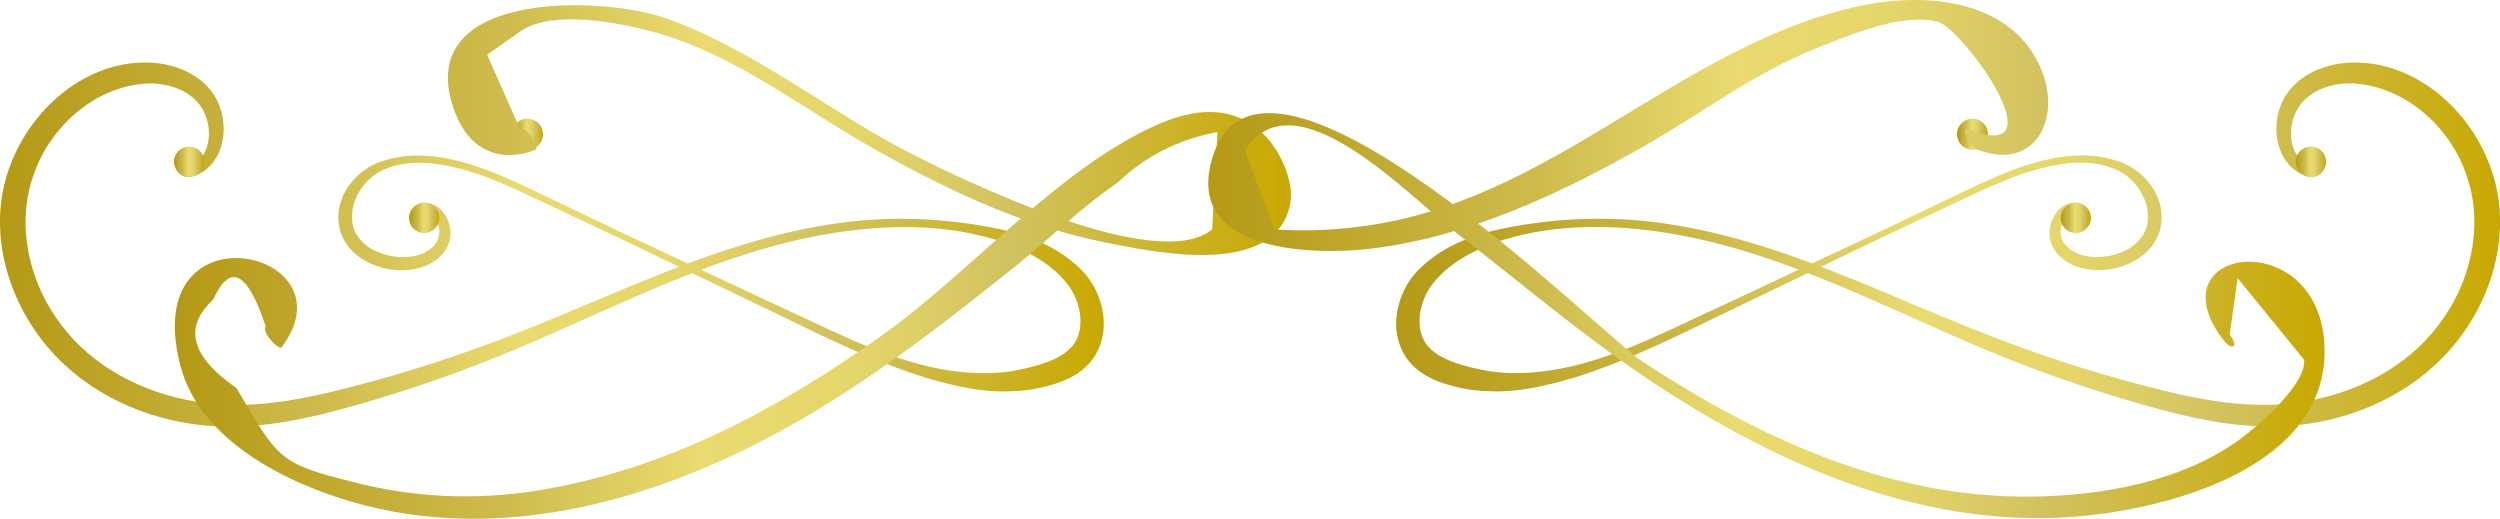
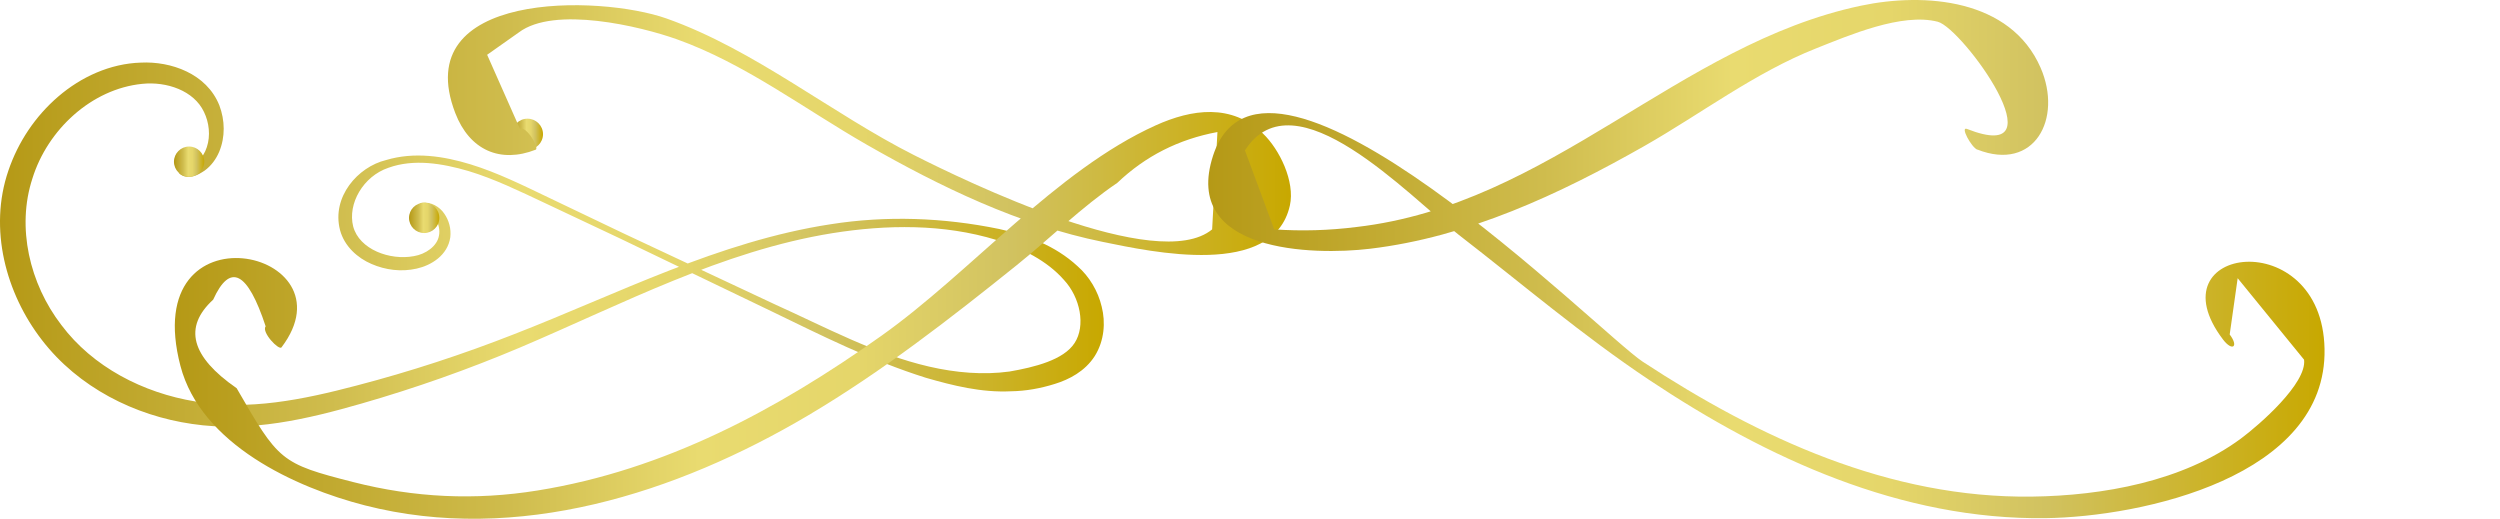
<svg xmlns="http://www.w3.org/2000/svg" xmlns:xlink="http://www.w3.org/1999/xlink" id="_レイヤー_2" viewBox="0 0 348.21 72.26">
  <defs>
    <style>.cls-1{fill:url(#_名称未設定グラデーション_44-9);}.cls-1,.cls-2,.cls-3,.cls-4,.cls-5,.cls-6,.cls-7,.cls-8,.cls-9,.cls-10{stroke-width:0px;}.cls-2{fill:url(#_名称未設定グラデーション_44-8);}.cls-3{fill:url(#_名称未設定グラデーション_44-2);}.cls-4{fill:url(#_名称未設定グラデーション_44-6);}.cls-5{fill:url(#_名称未設定グラデーション_44-5);}.cls-6{fill:url(#_名称未設定グラデーション_44-3);}.cls-7{fill:url(#_名称未設定グラデーション_44-4);}.cls-8{fill:url(#_名称未設定グラデーション_44-7);}.cls-9{fill:url(#_名称未設定グラデーション_44);}.cls-10{fill:url(#_名称未設定グラデーション_44-10);}</style>
    <linearGradient id="_名称未設定グラデーション_44" x1="0" y1="34.06" x2="153.77" y2="34.06" gradientUnits="userSpaceOnUse">
      <stop offset="0" stop-color="#b59916" />
      <stop offset=".3" stop-color="#cfbc4d" />
      <stop offset=".47" stop-color="#e9db70" />
      <stop offset=".61" stop-color="#e5d66a" />
      <stop offset=".75" stop-color="#d1c260" />
      <stop offset="1" stop-color="#c8a800" />
    </linearGradient>
    <linearGradient id="_名称未設定グラデーション_44-2" x1="56.97" y1="30.35" x2="61.2" y2="30.35" xlink:href="#_名称未設定グラデーション_44" />
    <linearGradient id="_名称未設定グラデーション_44-3" x1="71.31" y1="18.69" x2="75.62" y2="18.69" xlink:href="#_名称未設定グラデーション_44" />
    <linearGradient id="_名称未設定グラデーション_44-4" x1="24.23" y1="22.52" x2="28.46" y2="22.52" xlink:href="#_名称未設定グラデーション_44" />
    <linearGradient id="_名称未設定グラデーション_44-5" x1="24.36" y1="36.5" x2="179.81" y2="36.5" xlink:href="#_名称未設定グラデーション_44" />
    <linearGradient id="_名称未設定グラデーション_44-6" x1="194.44" x2="348.21" xlink:href="#_名称未設定グラデーション_44" />
    <linearGradient id="_名称未設定グラデーション_44-7" x1="287.01" y1="30.35" x2="291.24" y2="30.35" xlink:href="#_名称未設定グラデーション_44" />
    <linearGradient id="_名称未設定グラデーション_44-8" x1="272.59" y1="18.69" x2="276.9" y2="18.69" xlink:href="#_名称未設定グラデーション_44" />
    <linearGradient id="_名称未設定グラデーション_44-9" x1="319.75" y1="22.52" x2="323.98" y2="22.52" xlink:href="#_名称未設定グラデーション_44" />
    <linearGradient id="_名称未設定グラデーション_44-10" x1="168.3" y1="36.08" x2="323.78" y2="36.08" xlink:href="#_名称未設定グラデーション_44" />
  </defs>
  <g id="_レイヤー_1-2">
-     <path class="cls-9" d="M25.79,23.23c.24.24,1.13-.12,1.71-.69.61-.55,1.06-1.26,1.31-2.05.53-1.59.32-3.43-.4-4.9-1.4-2.97-5.2-4.27-8.62-3.91-7.04.71-13.17,6.38-15.28,13.19-2.22,6.79-.4,14.63,4.03,20.39,4.38,5.85,11.39,9.47,18.69,10.66,7.36,1.3,14.96-.25,22.4-2.21,7.47-1.95,14.82-4.35,22.02-7.18,14.38-5.59,28.47-12.92,44.07-15.3,7.76-1.22,15.69-.93,23.43.66,3.85.85,7.79,2.28,10.94,5.19,1.62,1.42,2.85,3.46,3.36,5.64.55,2.17.37,4.73-.96,6.86-1.37,2.15-3.59,3.28-5.56,3.89-2,.63-4.06,1-6.12,1.03-4.12.2-8.07-.79-11.85-1.88-7.54-2.37-14.52-5.88-21.5-9.26l-21.01-10.1-10.54-4.97c-3.52-1.65-7-3.36-10.67-4.47-3.63-1.06-7.61-1.73-11.14-.45-3.51,1.18-5.71,5.01-4.91,8.17.85,3.21,5.12,4.76,8.44,4.14,1.67-.27,3.27-1.4,3.51-2.86.31-1.49-.76-3.46-2.24-3.35-.34.03-.64-.23-.67-.57-.03-.33.22-.62.55-.66,1.24-.16,2.47.57,3.1,1.52.66.95.97,2.1.84,3.28-.37,2.54-2.67,3.93-4.71,4.38-2.11.47-4.3.2-6.26-.65-1.95-.83-3.79-2.47-4.39-4.72-1.2-4.63,2.49-8.8,6.39-9.75,3.95-1.19,8.05-.55,11.78.59,3.77,1.16,7.28,2.91,10.78,4.58l10.52,5.03,21.11,9.9c7.07,3.19,13.97,6.93,21.46,8.66,3.72.86,7.56,1.19,11.2.69,3.47-.6,7.55-1.61,9.07-3.97,1.57-2.39.8-6.34-1.48-8.79-2.34-2.67-5.82-4.41-9.42-5.57-7.33-2.25-15.28-2.15-22.84-.94-15.32,2.47-29.2,9.85-43.51,15.93-7.19,3.04-14.58,5.65-22.1,7.81-7.44,2.14-15.44,4.05-23.57,2.83-7.99-1.15-15.84-5.09-20.92-11.7C.83,40.89-1.62,31.89,1.17,23.76c1.35-3.98,3.75-7.57,6.94-10.31,3.18-2.73,7.22-4.6,11.53-4.73,4.13-.2,9.13,1.5,10.91,5.95.79,2.09.84,4.41-.02,6.47-.43,1.02-1.12,1.97-2.04,2.63-.47.3-.93.61-1.54.77-.55.15-1.4.2-2.01-.41h-.01c-.24-.26-.24-.65,0-.89.24-.24.63-.24.87,0Z" />
+     <path class="cls-9" d="M25.79,23.23c.24.24,1.13-.12,1.71-.69.61-.55,1.06-1.26,1.31-2.05.53-1.59.32-3.43-.4-4.9-1.4-2.97-5.2-4.27-8.62-3.91-7.04.71-13.17,6.38-15.28,13.19-2.22,6.79-.4,14.63,4.03,20.39,4.38,5.85,11.39,9.47,18.69,10.66,7.36,1.3,14.96-.25,22.4-2.21,7.47-1.95,14.82-4.35,22.02-7.18,14.38-5.59,28.47-12.92,44.07-15.3,7.76-1.22,15.69-.93,23.43.66,3.85.85,7.79,2.28,10.94,5.19,1.62,1.42,2.85,3.46,3.36,5.64.55,2.17.37,4.73-.96,6.86-1.37,2.15-3.59,3.28-5.56,3.89-2,.63-4.06,1-6.12,1.03-4.12.2-8.07-.79-11.85-1.88-7.54-2.37-14.52-5.88-21.5-9.26l-21.01-10.1-10.54-4.97c-3.52-1.65-7-3.36-10.67-4.47-3.63-1.06-7.61-1.73-11.14-.45-3.51,1.18-5.71,5.01-4.91,8.17.85,3.21,5.12,4.76,8.44,4.14,1.67-.27,3.27-1.4,3.51-2.86.31-1.49-.76-3.46-2.24-3.35-.34.03-.64-.23-.67-.57-.03-.33.22-.62.55-.66,1.24-.16,2.47.57,3.1,1.52.66.95.97,2.1.84,3.28-.37,2.54-2.67,3.93-4.71,4.38-2.11.47-4.3.2-6.26-.65-1.95-.83-3.79-2.47-4.39-4.72-1.2-4.63,2.49-8.8,6.39-9.75,3.95-1.19,8.05-.55,11.78.59,3.77,1.16,7.28,2.91,10.78,4.58l10.52,5.03,21.11,9.9c7.07,3.19,13.97,6.93,21.46,8.66,3.72.86,7.56,1.19,11.2.69,3.47-.6,7.55-1.61,9.07-3.97,1.57-2.39.8-6.34-1.48-8.79-2.34-2.67-5.82-4.41-9.42-5.57-7.33-2.25-15.28-2.15-22.84-.94-15.32,2.47-29.2,9.85-43.51,15.93-7.19,3.04-14.58,5.65-22.1,7.81-7.44,2.14-15.44,4.05-23.57,2.83-7.99-1.15-15.84-5.09-20.92-11.7C.83,40.89-1.62,31.89,1.17,23.76c1.35-3.98,3.75-7.57,6.94-10.31,3.18-2.73,7.22-4.6,11.53-4.73,4.13-.2,9.13,1.5,10.91,5.95.79,2.09.84,4.41-.02,6.47-.43,1.02-1.12,1.97-2.04,2.63-.47.3-.93.61-1.54.77-.55.15-1.4.2-2.01-.41h-.01Z" />
    <circle class="cls-3" cx="59.08" cy="30.35" r="2.11" />
    <path class="cls-6" d="M71.31,18.69c0,1.19.97,2.16,2.16,2.16s2.16-.96,2.16-2.16-.97-2.16-2.16-2.16-2.16.97-2.16,2.16Z" />
    <path class="cls-7" d="M24.23,22.52c0,1.17.95,2.11,2.11,2.11s2.11-.95,2.11-2.11-.95-2.11-2.11-2.11-2.11.95-2.11,2.11Z" />
    <path class="cls-5" d="M72.41,17.92c-1.52-3.43-3.04-6.86-4.56-10.29,1.47-1.04,2.94-2.08,4.41-3.11,4.94-3.74,16.94-.86,22.04.96,9.46,3.38,17.76,9.71,26.42,14.67,10.28,5.88,21.23,11.18,32.91,13.55,6.78,1.38,23.76,5.12,26.03-5.08.74-3.33-1.44-7.81-3.75-10.02-4.39-4.2-9.89-3.42-14.96-1.13-13.88,6.28-25.74,20.47-38.2,29.31-14.5,10.29-30.14,18.69-47.89,21.54-8.69,1.4-17.13,1-25.64-1.17-10.17-2.59-10.41-2.94-16.26-13.08-6.36-4.4-7.45-8.5-3.27-12.33,2.35-5.18,4.79-3.94,7.31,3.71-.62.82,1.86,3.4,2.21,2.93,10.33-13.62-20.04-20.3-14.08,2.58,2.86,10.95,16.08,16.97,25.69,19.43,21.24,5.44,43.44-1.7,61.72-12.52,10.3-6.1,19.77-13.46,29.09-20.95,4.63-3.73,9.06-8.11,13.99-11.45,3.9-3.72,8.55-6.08,13.95-7.08-.25,4.52-.49,9.04-.74,13.56-7.63,6.3-34.43-6.77-41.45-10.31-11.51-5.8-22.26-14.71-34.53-19.06-9.38-3.32-35.99-3.89-29.44,13.16,2,5.21,6.3,7.03,11.2,5.11.54-.21-1.24-3.31-2.21-2.93h0Z" />
-     <path class="cls-4" d="M323.28,24.13c-.61.61-1.46.56-2.01.41-.61-.16-1.07-.47-1.54-.77-.92-.66-1.61-1.61-2.04-2.63-.87-2.06-.82-4.38-.02-6.47,1.78-4.45,6.78-6.14,10.91-5.95,4.31.13,8.35,2,11.53,4.73,3.19,2.74,5.59,6.33,6.94,10.31,2.79,8.12.34,17.13-4.67,23.57-5.08,6.61-12.94,10.55-20.92,11.7-8.13,1.22-16.13-.69-23.57-2.83-7.52-2.16-14.9-4.77-22.1-7.81-14.31-6.08-28.19-13.46-43.51-15.93-7.56-1.21-15.51-1.31-22.84.94-3.6,1.15-7.08,2.9-9.42,5.57-2.28,2.46-3.05,6.41-1.48,8.79,1.52,2.35,5.6,3.37,9.07,3.97,3.64.5,7.48.17,11.2-.69,7.49-1.73,14.4-5.47,21.46-8.66l21.11-9.9,10.52-5.03c3.5-1.66,7.01-3.42,10.78-4.58,3.74-1.14,7.84-1.78,11.78-.59,3.9.95,7.59,5.12,6.39,9.75-.6,2.25-2.44,3.89-4.39,4.72-1.96.85-4.15,1.12-6.26.65-2.04-.44-4.34-1.84-4.71-4.38-.13-1.18.18-2.33.84-3.28.62-.95,1.85-1.68,3.1-1.52.34.04.58.35.54.69-.04.33-.34.57-.66.55-1.48-.12-2.55,1.85-2.25,3.35.24,1.45,1.84,2.58,3.51,2.86,3.32.62,7.59-.93,8.44-4.14.8-3.16-1.4-6.99-4.91-8.17-3.53-1.28-7.51-.61-11.14.45-3.67,1.11-7.16,2.82-10.67,4.47l-10.54,4.97-21.01,10.1c-6.98,3.38-13.96,6.89-21.5,9.26-3.78,1.09-7.73,2.08-11.85,1.88-2.06-.03-4.12-.4-6.12-1.03-1.98-.61-4.2-1.74-5.56-3.89-1.33-2.13-1.51-4.68-.96-6.86.51-2.19,1.73-4.22,3.36-5.64,3.15-2.91,7.09-4.34,10.94-5.19,7.75-1.59,15.67-1.88,23.43-.66,15.6,2.38,29.7,9.71,44.07,15.3,7.2,2.83,14.55,5.23,22.02,7.18,7.44,1.96,15.05,3.51,22.4,2.21,7.3-1.19,14.31-4.81,18.69-10.66,4.43-5.76,6.25-13.6,4.03-20.39-2.1-6.81-8.23-12.48-15.28-13.19-3.42-.37-7.22.94-8.62,3.91-.72,1.47-.92,3.32-.4,4.9.26.79.7,1.5,1.31,2.05.58.58,1.47.93,1.72.69.25-.24.64-.24.88,0,.24.24.24.63,0,.87h-.01Z" />
-     <circle class="cls-8" cx="289.13" cy="30.35" r="2.11" />
-     <path class="cls-2" d="M276.9,18.69c0,1.19-.97,2.16-2.16,2.16s-2.16-.96-2.16-2.16.97-2.16,2.16-2.16,2.16.97,2.16,2.16Z" />
-     <circle class="cls-1" cx="321.87" cy="22.52" r="2.11" />
    <path class="cls-10" d="M275.41,20.83c7.95,3.13,11.91-4.29,8.81-11.4-4.18-9.59-16.13-10.52-25.05-8.63-25.48,5.39-43.14,27.69-70.25,30.82-3.8.48-7.62.59-11.44.33-1.36-3.67-2.72-7.34-4.08-11,6.89-10.78,22.81,6.37,29.76,11.74,8.82,6.82,17.25,14.03,26.55,20.23,16.43,10.95,35.08,19.51,55.2,19.25,13.48-.18,39.21-5.77,38.86-23.57-.34-17.51-24.07-14.41-14.14-1.31,1.29,1.7,2.24,1.02.93-.7.37-2.61.74-5.23,1.11-7.84,3.08,3.78,6.16,7.57,9.25,11.35.41,3.29-6.22,9.07-8.79,10.98-8.1,5.99-19.27,7.96-29.11,8.09-19.8.26-38.01-8.16-54.23-18.8-5.97-3.92-52.61-50.87-59.83-28.69-4.4,13.52,13.96,13.91,21.84,12.97,13.65-1.62,26.42-7.6,38.23-14.31,7.91-4.5,15.41-10.23,23.92-13.6,4.57-1.81,11.96-5,16.95-3.71,3.46.9,17.41,20.18,4.07,14.93-1-.39.62,2.57,1.44,2.89h0Z" />
  </g>
</svg>